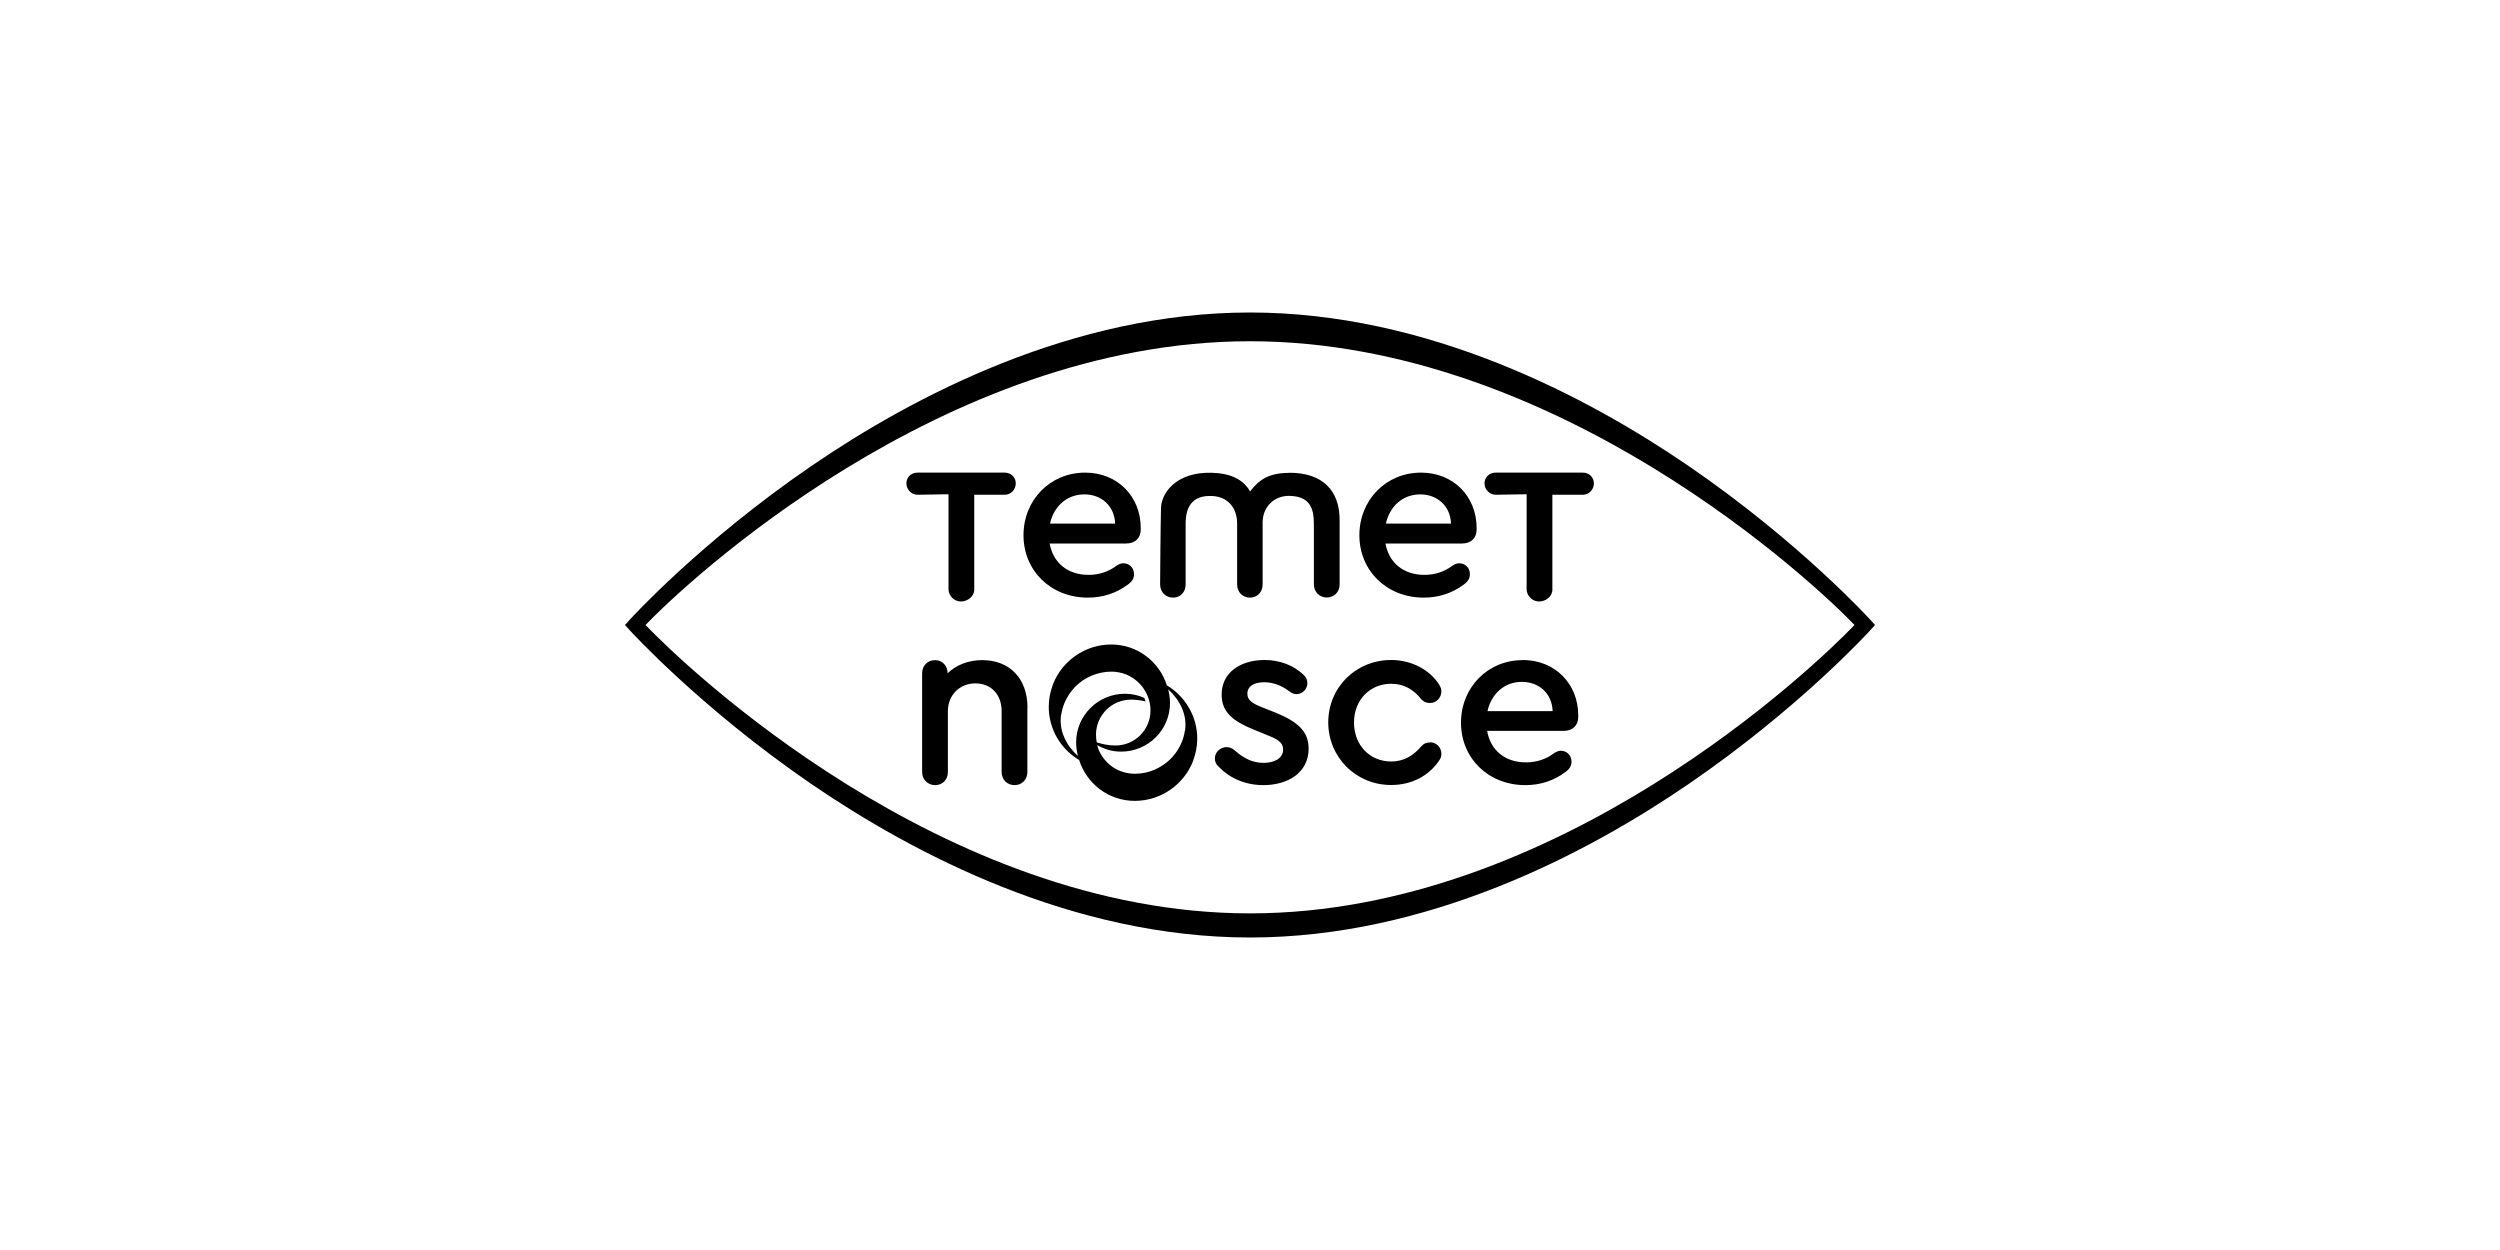
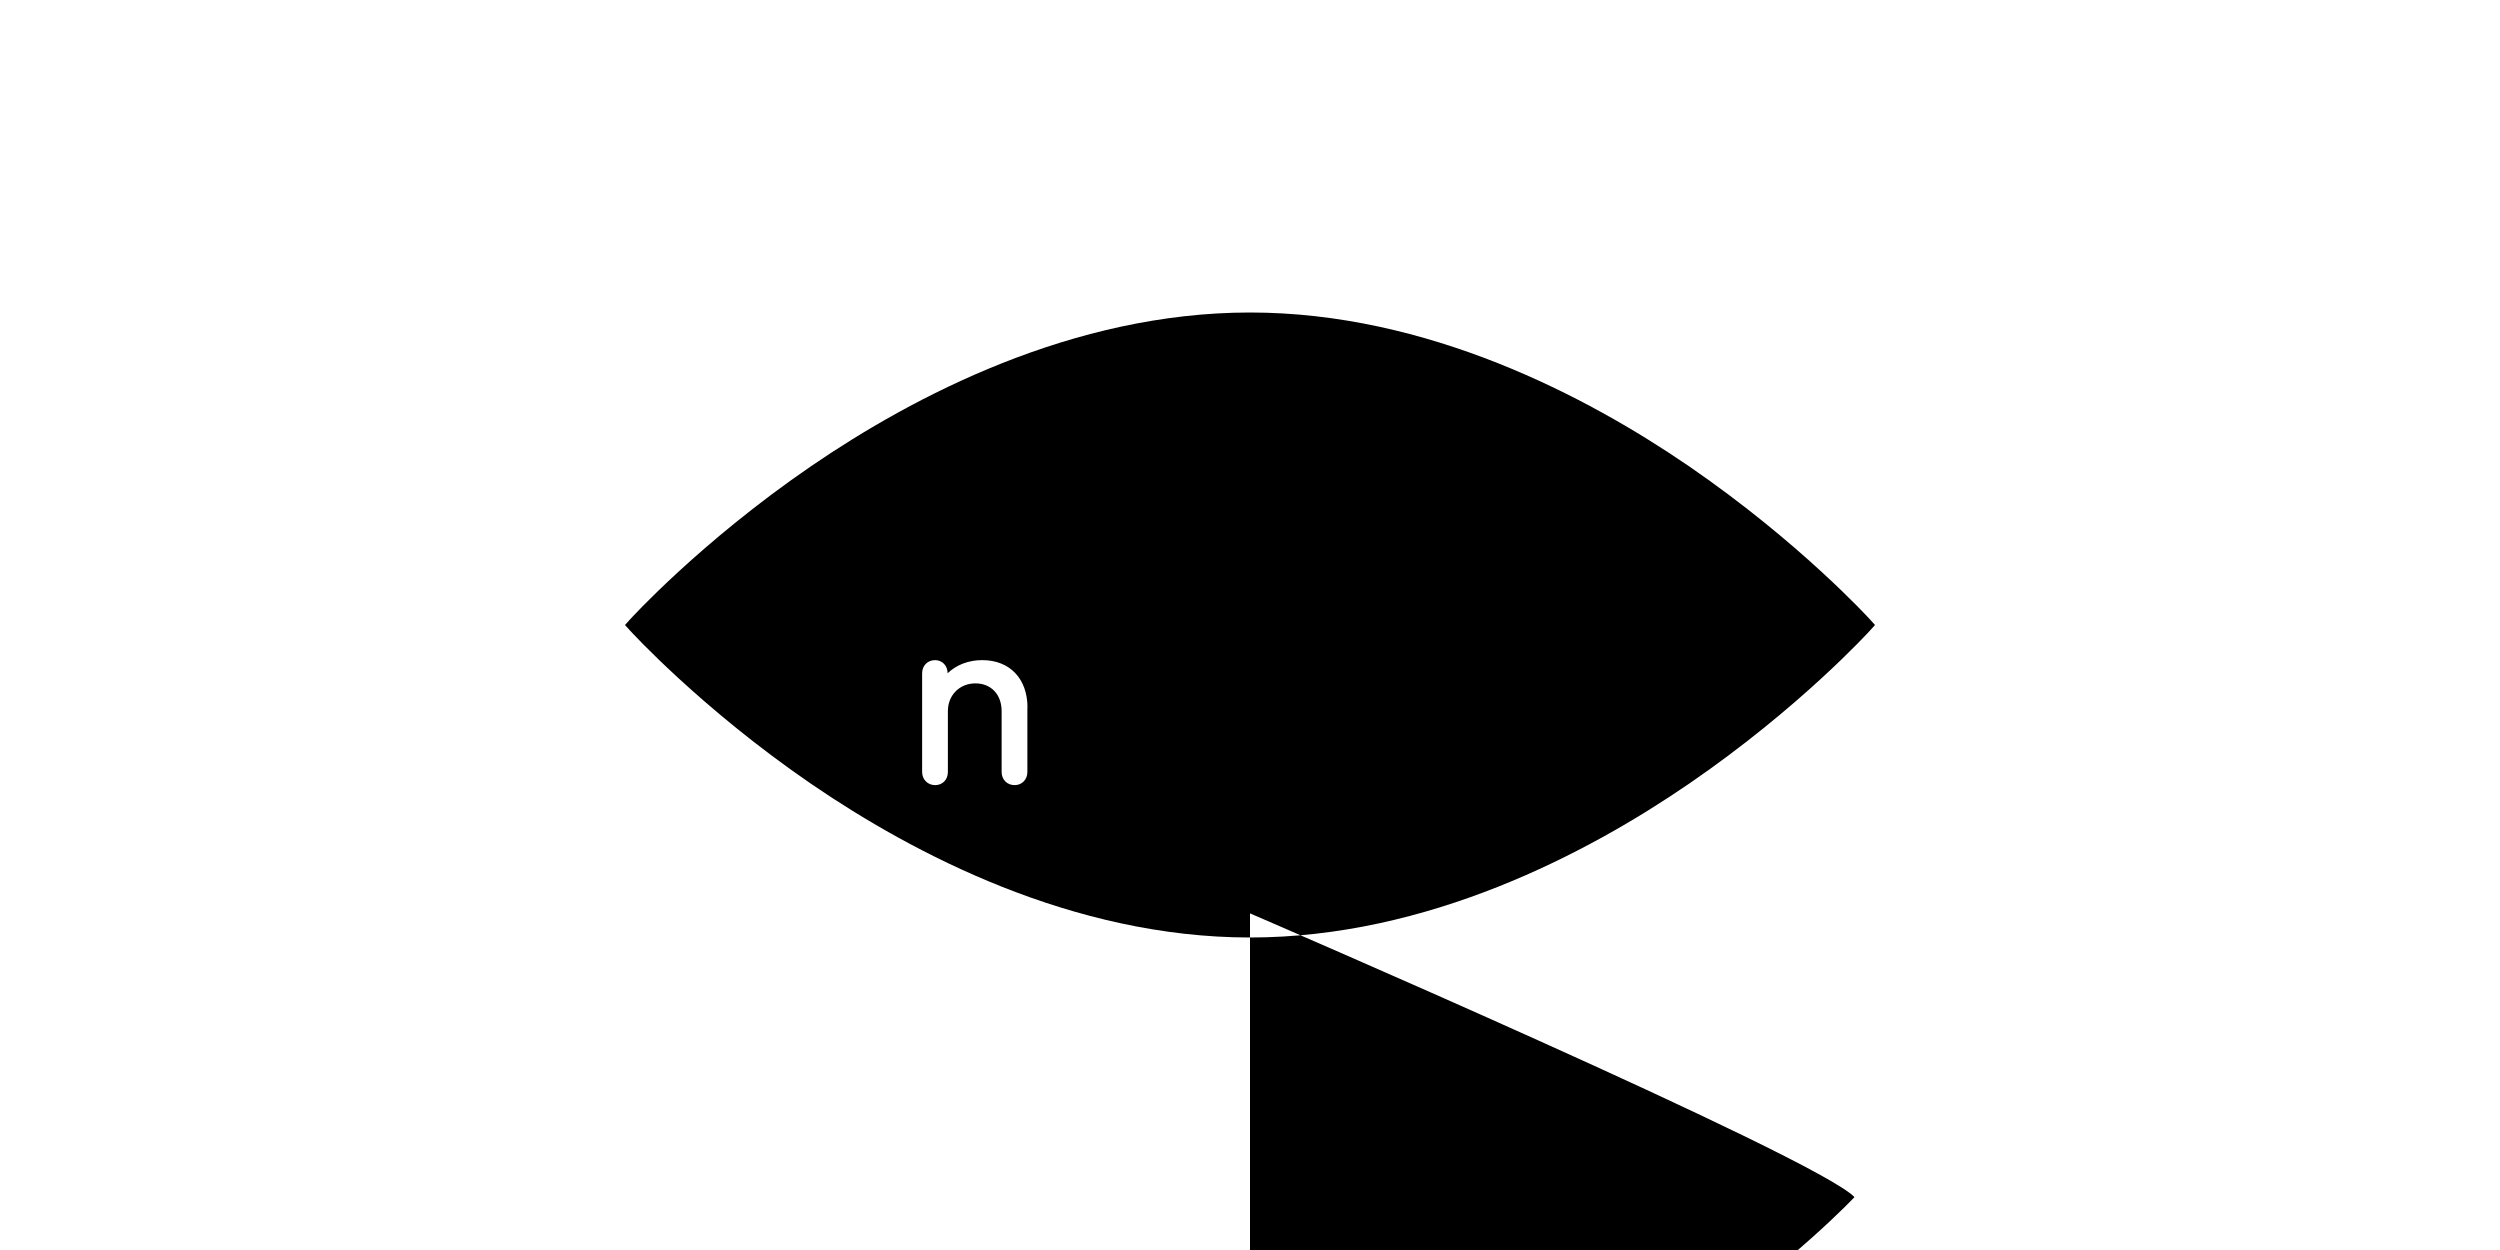
<svg xmlns="http://www.w3.org/2000/svg" id="Calque_1" data-name="Calque 1" viewBox="0 0 200 100">
-   <path d="M93.35,54.83c-.6-1.89-2.35-3.27-4.45-3.27s-3.92,1.31-4.65,3.15l-.03.09c-.2.54-.32,1.12-.32,1.74,0,1.81.97,3.39,2.43,4.26.6,1.89,2.35,3.27,4.45,3.27s3.92-1.31,4.65-3.15l.03-.09c.2-.54.32-1.12.32-1.74,0-1.81-.98-3.39-2.43-4.26ZM84.9,57.17c.05-.33.14-.66.27-.96.06-.14.13-.27.2-.4.18-.33.41-.62.67-.89.37-.37.8-.66,1.29-.87.49-.2,1.02-.32,1.58-.32.43,0,.84.09,1.22.24.37.16.71.39.99.67.28.28.51.62.67.99.16.37.25.78.25,1.21,0,.39-.08.75-.22,1.09-.14.33-.35.64-.6.89-.25.25-.56.46-.89.6-.34.14-.71.22-1.09.22-.53,0-1.02-.1-1.5-.25-.04-.2-.06-.41-.06-.62,0-.39.08-.75.22-1.09.14-.33.35-.64.6-.89.25-.25.56-.46.89-.6.34-.14.71-.22,1.09-.22s.78.05,1.15.14c-.02-.09-.05-.19-.09-.28-.47-.21-.99-.33-1.54-.33-2.16,0-3.91,1.74-3.91,3.89,0,.38.06.74.14,1.09-.93-.85-1.54-2.03-1.34-3.32ZM94.79,58.46c-.05.33-.14.66-.27.96-.06.14-.13.27-.2.4-.18.33-.41.62-.67.89-.37.37-.81.66-1.29.87-.49.21-1.02.32-1.58.32-.43,0-.84-.09-1.22-.24-.37-.16-.71-.38-.99-.67-.28-.28-.51-.62-.67-.99-.05-.13-.09-.26-.12-.39.56.33,1.21.52,1.91.52,2.16,0,3.91-1.74,3.91-3.89,0-.38-.06-.74-.14-1.09.93.85,1.54,2.03,1.34,3.32ZM149.63,49.59c-.05-.06-5.66-6.22-14.51-12.29-8.19-5.61-20.93-12.3-35.12-12.3s-26.93,6.69-35.12,12.3c-8.86,6.07-14.46,12.23-14.51,12.29l-.37.41.37.41c.06.06,5.66,6.22,14.51,12.29,8.19,5.61,20.93,12.3,35.12,12.3s26.93-6.69,35.12-12.3c8.86-6.07,14.46-12.23,14.51-12.29l.37-.41-.37-.41ZM100,73.07c-24.65,0-45.31-19.88-48.36-23.07,3.05-3.19,23.7-22.7,48.36-22.7s45.32,19.51,48.36,22.7c-3.05,3.19-23.7,23.07-48.36,23.07ZM82.19,56.61v5.15c0,.62-.45,1.05-1.02,1.05-.61,0-1.04-.45-1.04-1.05v-4.87c0-1.33-.84-2.22-2.1-2.22s-2.2.94-2.2,2.22v4.87c0,.62-.43,1.05-1.02,1.05s-1.04-.45-1.04-1.05v-7.9c0-.6.43-1.05,1.04-1.05.57,0,1,.45,1,1.05.69-.66,1.65-1.05,2.77-1.05,2.2,0,3.62,1.48,3.62,3.8M102.02,57l-.94-.37c-.89-.35-1.29-.6-1.29-1.13,0-.62.56-.92,1.33-.92.74,0,1.41.27,1.93.66.26.2.44.29.66.29.48,0,.88-.39.88-.88,0-.25-.1-.49-.32-.68-.76-.72-1.85-1.17-3.1-1.17-1.93,0-3.44.99-3.44,2.77,0,1.44.98,2.15,2.55,2.79l1,.41c.8.31,1.37.57,1.37,1.19,0,.72-.72,1.07-1.57,1.07-.93,0-1.67-.43-2.29-.99-.22-.19-.44-.27-.66-.27-.52,0-.94.41-.94.9,0,.27.1.49.3.66.83.88,2.07,1.48,3.58,1.48,1.95,0,3.62-.99,3.62-2.92,0-1.4-.89-2.16-2.67-2.89M114.4,59.4c-.27,0-.48.06-.72.33-.58.68-1.34,1.19-2.38,1.19-1.72,0-2.98-1.31-2.98-3.12s1.28-3.1,2.98-3.1c1.05,0,1.82.51,2.38,1.21.21.25.45.33.72.33.5,0,.91-.41.91-.94,0-.16-.04-.31-.19-.55-.74-1.15-2.17-1.95-3.83-1.95-2.83,0-5.03,2.2-5.03,4.99s2.21,5.01,5.03,5.01c1.7,0,3.06-.78,3.85-1.97.14-.19.17-.35.17-.53,0-.51-.41-.92-.91-.92M121.81,52.81c-2.79,0-4.93,2.18-4.93,5.01s2.18,4.99,5.15,4.99c1.19,0,2.26-.35,3.18-1.03.37-.27.51-.51.51-.86,0-.49-.37-.86-.86-.86-.18,0-.35.08-.53.19-.64.49-1.42.74-2.24.74-1.7,0-2.85-.97-3.12-2.52h6.12c.72,0,1.17-.43,1.17-1.13v-.1c0-2.57-1.89-4.44-4.44-4.44M119,56.89c.31-1.4,1.36-2.34,2.75-2.34s2.42.95,2.46,2.34h-5.2ZM80.37,37.81h-6.98c-.5,0-.88.38-.88.86s.4.91.89.91l2.48-.04v7.59c0,.54.46.99,1,.99.5,0,1.06-.39,1.06-.95v-7.59h2.44c.49,0,.88-.41.88-.91s-.39-.86-.88-.86M86.81,37.81c-2.79,0-4.93,2.18-4.93,5.01s2.18,4.99,5.15,4.99c1.19,0,2.26-.35,3.18-1.03.37-.27.51-.5.51-.86,0-.49-.37-.86-.86-.86-.18,0-.35.08-.53.19-.64.49-1.42.74-2.24.74-1.7,0-2.84-.98-3.12-2.51h6.12c.72,0,1.17-.43,1.17-1.13v-.1c0-2.57-1.89-4.44-4.44-4.44M84,41.89c.31-1.4,1.36-2.34,2.75-2.34s2.42.96,2.46,2.34h-5.2ZM103.15,37.83c-1.65,0-2.41.54-3.14,1.48-.58-.98-1.57-1.45-3.1-1.49-2.82-.07-4,1.62-4.03,2.82-.04,1.39-.07,6.12-.07,6.12,0,.6.45,1.05,1.03,1.05s1.01-.43,1.01-1.05v-4.86c0-1.33.51-2.29,2.11-2.22,1.21.05,2.01.88,2.01,2.22v4.86c0,.6.43,1.05,1.03,1.05.57,0,1.01-.43,1.01-1.05v-4.96c0-1.23.9-2.14,2.11-2.13,1.57.02,1.99.86,1.99,2.22v4.86c0,.6.45,1.05,1.03,1.05s1.03-.43,1.03-1.05v-5.15c0-2.34-1.34-3.79-4.04-3.78M126.62,37.81h-6.98c-.5,0-.88.38-.88.86s.4.91.89.91l2.48-.04v7.59c0,.54.46.99,1,.99.51,0,1.06-.38,1.06-.95v-7.59h2.44c.49,0,.88-.41.88-.91s-.39-.86-.88-.86M113.68,37.81c-2.79,0-4.93,2.18-4.93,5.01s2.18,4.99,5.15,4.99c1.19,0,2.26-.35,3.18-1.03.37-.27.51-.5.51-.86,0-.49-.37-.86-.86-.86-.18,0-.35.08-.53.19-.64.49-1.42.74-2.24.74-1.7,0-2.85-.98-3.12-2.51h6.12c.72,0,1.17-.43,1.17-1.13v-.1c0-2.57-1.89-4.44-4.44-4.44M110.87,41.89c.31-1.4,1.36-2.34,2.75-2.34s2.42.96,2.46,2.34h-5.2Z" />
+   <path d="M93.35,54.83c-.6-1.89-2.35-3.27-4.45-3.27s-3.92,1.31-4.65,3.15l-.03.09c-.2.54-.32,1.12-.32,1.74,0,1.81.97,3.39,2.43,4.26.6,1.89,2.35,3.27,4.45,3.27s3.92-1.31,4.65-3.15l.03-.09c.2-.54.32-1.12.32-1.74,0-1.81-.98-3.39-2.43-4.26ZM84.9,57.17c.05-.33.14-.66.27-.96.06-.14.13-.27.2-.4.18-.33.41-.62.67-.89.37-.37.8-.66,1.29-.87.49-.2,1.02-.32,1.58-.32.43,0,.84.09,1.22.24.37.16.71.39.99.67.28.28.51.62.67.99.16.37.25.78.25,1.21,0,.39-.08.75-.22,1.09-.14.33-.35.64-.6.89-.25.25-.56.46-.89.6-.34.14-.71.22-1.09.22-.53,0-1.02-.1-1.5-.25-.04-.2-.06-.41-.06-.62,0-.39.08-.75.22-1.09.14-.33.35-.64.6-.89.25-.25.56-.46.89-.6.34-.14.71-.22,1.09-.22s.78.05,1.15.14c-.02-.09-.05-.19-.09-.28-.47-.21-.99-.33-1.54-.33-2.16,0-3.91,1.74-3.91,3.89,0,.38.06.74.14,1.09-.93-.85-1.54-2.03-1.34-3.32ZM94.79,58.46c-.05.33-.14.66-.27.96-.06.14-.13.27-.2.4-.18.33-.41.62-.67.89-.37.37-.81.66-1.29.87-.49.21-1.02.32-1.58.32-.43,0-.84-.09-1.22-.24-.37-.16-.71-.38-.99-.67-.28-.28-.51-.62-.67-.99-.05-.13-.09-.26-.12-.39.56.33,1.21.52,1.91.52,2.16,0,3.91-1.74,3.91-3.89,0-.38-.06-.74-.14-1.09.93.85,1.54,2.03,1.34,3.32ZM149.63,49.59c-.05-.06-5.66-6.22-14.51-12.29-8.19-5.61-20.93-12.3-35.12-12.3s-26.93,6.69-35.12,12.3c-8.86,6.07-14.46,12.23-14.51,12.29l-.37.41.37.41c.06.06,5.66,6.22,14.51,12.29,8.19,5.61,20.93,12.3,35.12,12.3s26.93-6.69,35.12-12.3c8.86-6.07,14.46-12.23,14.51-12.29l.37-.41-.37-.41ZM100,73.07s45.32,19.51,48.36,22.7c-3.05,3.19-23.7,23.07-48.36,23.07ZM82.19,56.61v5.15c0,.62-.45,1.05-1.02,1.05-.61,0-1.04-.45-1.04-1.05v-4.87c0-1.33-.84-2.22-2.1-2.22s-2.2.94-2.2,2.22v4.87c0,.62-.43,1.05-1.02,1.05s-1.04-.45-1.04-1.05v-7.9c0-.6.43-1.05,1.04-1.05.57,0,1,.45,1,1.05.69-.66,1.65-1.05,2.77-1.05,2.2,0,3.62,1.48,3.62,3.8M102.02,57l-.94-.37c-.89-.35-1.29-.6-1.29-1.13,0-.62.56-.92,1.33-.92.74,0,1.41.27,1.93.66.26.2.44.29.66.29.48,0,.88-.39.88-.88,0-.25-.1-.49-.32-.68-.76-.72-1.85-1.17-3.1-1.17-1.93,0-3.44.99-3.44,2.77,0,1.44.98,2.15,2.55,2.79l1,.41c.8.31,1.37.57,1.37,1.19,0,.72-.72,1.07-1.57,1.07-.93,0-1.67-.43-2.29-.99-.22-.19-.44-.27-.66-.27-.52,0-.94.41-.94.9,0,.27.1.49.3.66.83.88,2.07,1.48,3.58,1.48,1.95,0,3.62-.99,3.62-2.92,0-1.4-.89-2.16-2.67-2.89M114.4,59.4c-.27,0-.48.06-.72.33-.58.68-1.34,1.19-2.38,1.19-1.72,0-2.98-1.31-2.98-3.12s1.28-3.1,2.98-3.1c1.05,0,1.82.51,2.38,1.21.21.25.45.33.72.33.5,0,.91-.41.91-.94,0-.16-.04-.31-.19-.55-.74-1.15-2.17-1.95-3.83-1.95-2.83,0-5.03,2.2-5.03,4.99s2.21,5.01,5.03,5.01c1.7,0,3.06-.78,3.85-1.97.14-.19.17-.35.17-.53,0-.51-.41-.92-.91-.92M121.81,52.81c-2.79,0-4.93,2.18-4.93,5.01s2.18,4.99,5.15,4.99c1.19,0,2.26-.35,3.18-1.03.37-.27.51-.51.51-.86,0-.49-.37-.86-.86-.86-.18,0-.35.08-.53.19-.64.49-1.42.74-2.24.74-1.7,0-2.85-.97-3.12-2.52h6.12c.72,0,1.17-.43,1.17-1.13v-.1c0-2.57-1.89-4.44-4.44-4.44M119,56.89c.31-1.4,1.36-2.34,2.75-2.34s2.42.95,2.46,2.34h-5.2ZM80.37,37.81h-6.98c-.5,0-.88.38-.88.86s.4.91.89.91l2.48-.04v7.59c0,.54.46.99,1,.99.5,0,1.06-.39,1.06-.95v-7.59h2.44c.49,0,.88-.41.88-.91s-.39-.86-.88-.86M86.81,37.81c-2.79,0-4.93,2.18-4.93,5.01s2.18,4.99,5.15,4.99c1.19,0,2.26-.35,3.18-1.03.37-.27.51-.5.51-.86,0-.49-.37-.86-.86-.86-.18,0-.35.08-.53.19-.64.49-1.42.74-2.24.74-1.7,0-2.84-.98-3.12-2.51h6.12c.72,0,1.17-.43,1.17-1.13v-.1c0-2.57-1.89-4.44-4.44-4.44M84,41.89c.31-1.4,1.36-2.34,2.75-2.34s2.42.96,2.46,2.34h-5.2ZM103.15,37.83c-1.65,0-2.41.54-3.14,1.48-.58-.98-1.57-1.45-3.1-1.49-2.82-.07-4,1.62-4.03,2.82-.04,1.39-.07,6.12-.07,6.12,0,.6.45,1.05,1.03,1.05s1.01-.43,1.01-1.05v-4.86c0-1.33.51-2.29,2.11-2.22,1.21.05,2.01.88,2.01,2.22v4.86c0,.6.43,1.05,1.03,1.05.57,0,1.01-.43,1.01-1.05v-4.96c0-1.23.9-2.14,2.11-2.13,1.57.02,1.99.86,1.99,2.22v4.86c0,.6.45,1.05,1.03,1.05s1.03-.43,1.03-1.05v-5.15c0-2.34-1.34-3.79-4.04-3.78M126.62,37.81h-6.98c-.5,0-.88.38-.88.86s.4.91.89.91l2.48-.04v7.59c0,.54.46.99,1,.99.51,0,1.06-.38,1.06-.95v-7.59h2.44c.49,0,.88-.41.88-.91s-.39-.86-.88-.86M113.68,37.81c-2.79,0-4.93,2.18-4.93,5.01s2.18,4.99,5.15,4.99c1.19,0,2.26-.35,3.18-1.03.37-.27.51-.5.51-.86,0-.49-.37-.86-.86-.86-.18,0-.35.08-.53.19-.64.49-1.42.74-2.24.74-1.7,0-2.85-.98-3.12-2.51h6.12c.72,0,1.17-.43,1.17-1.13v-.1c0-2.57-1.89-4.44-4.44-4.44M110.87,41.89c.31-1.4,1.36-2.34,2.75-2.34s2.42.96,2.46,2.34h-5.2Z" />
</svg>